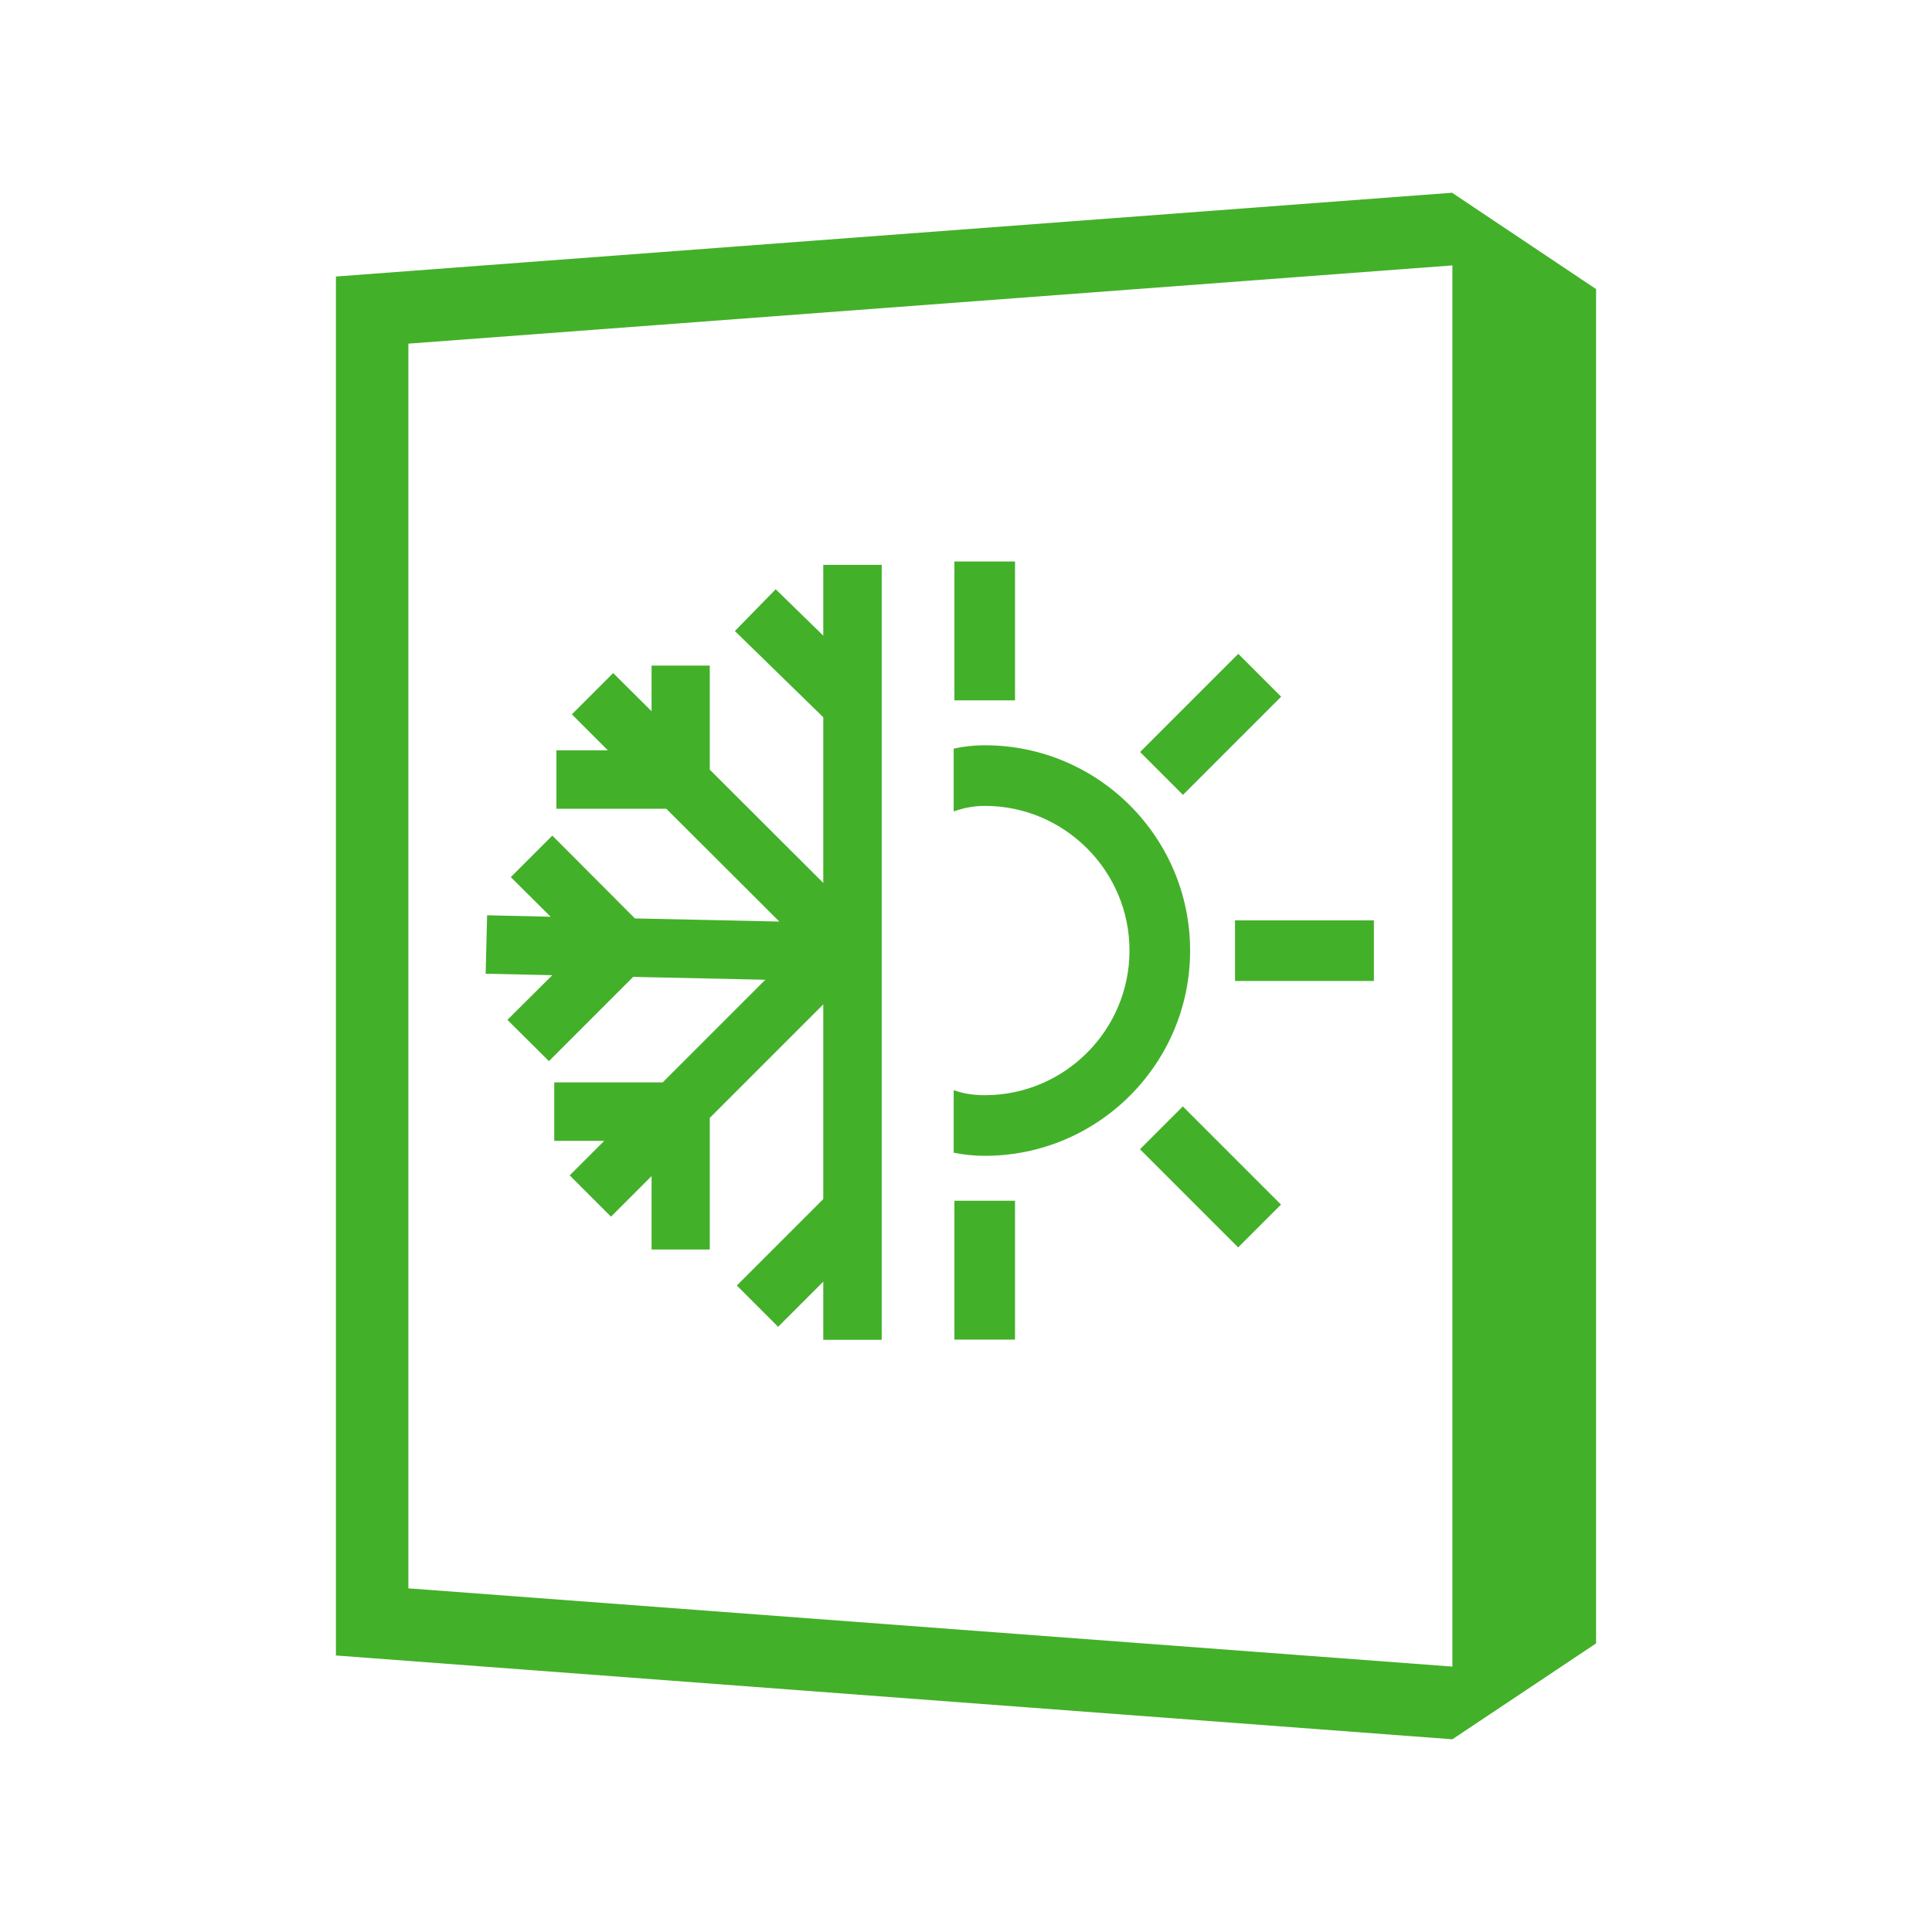
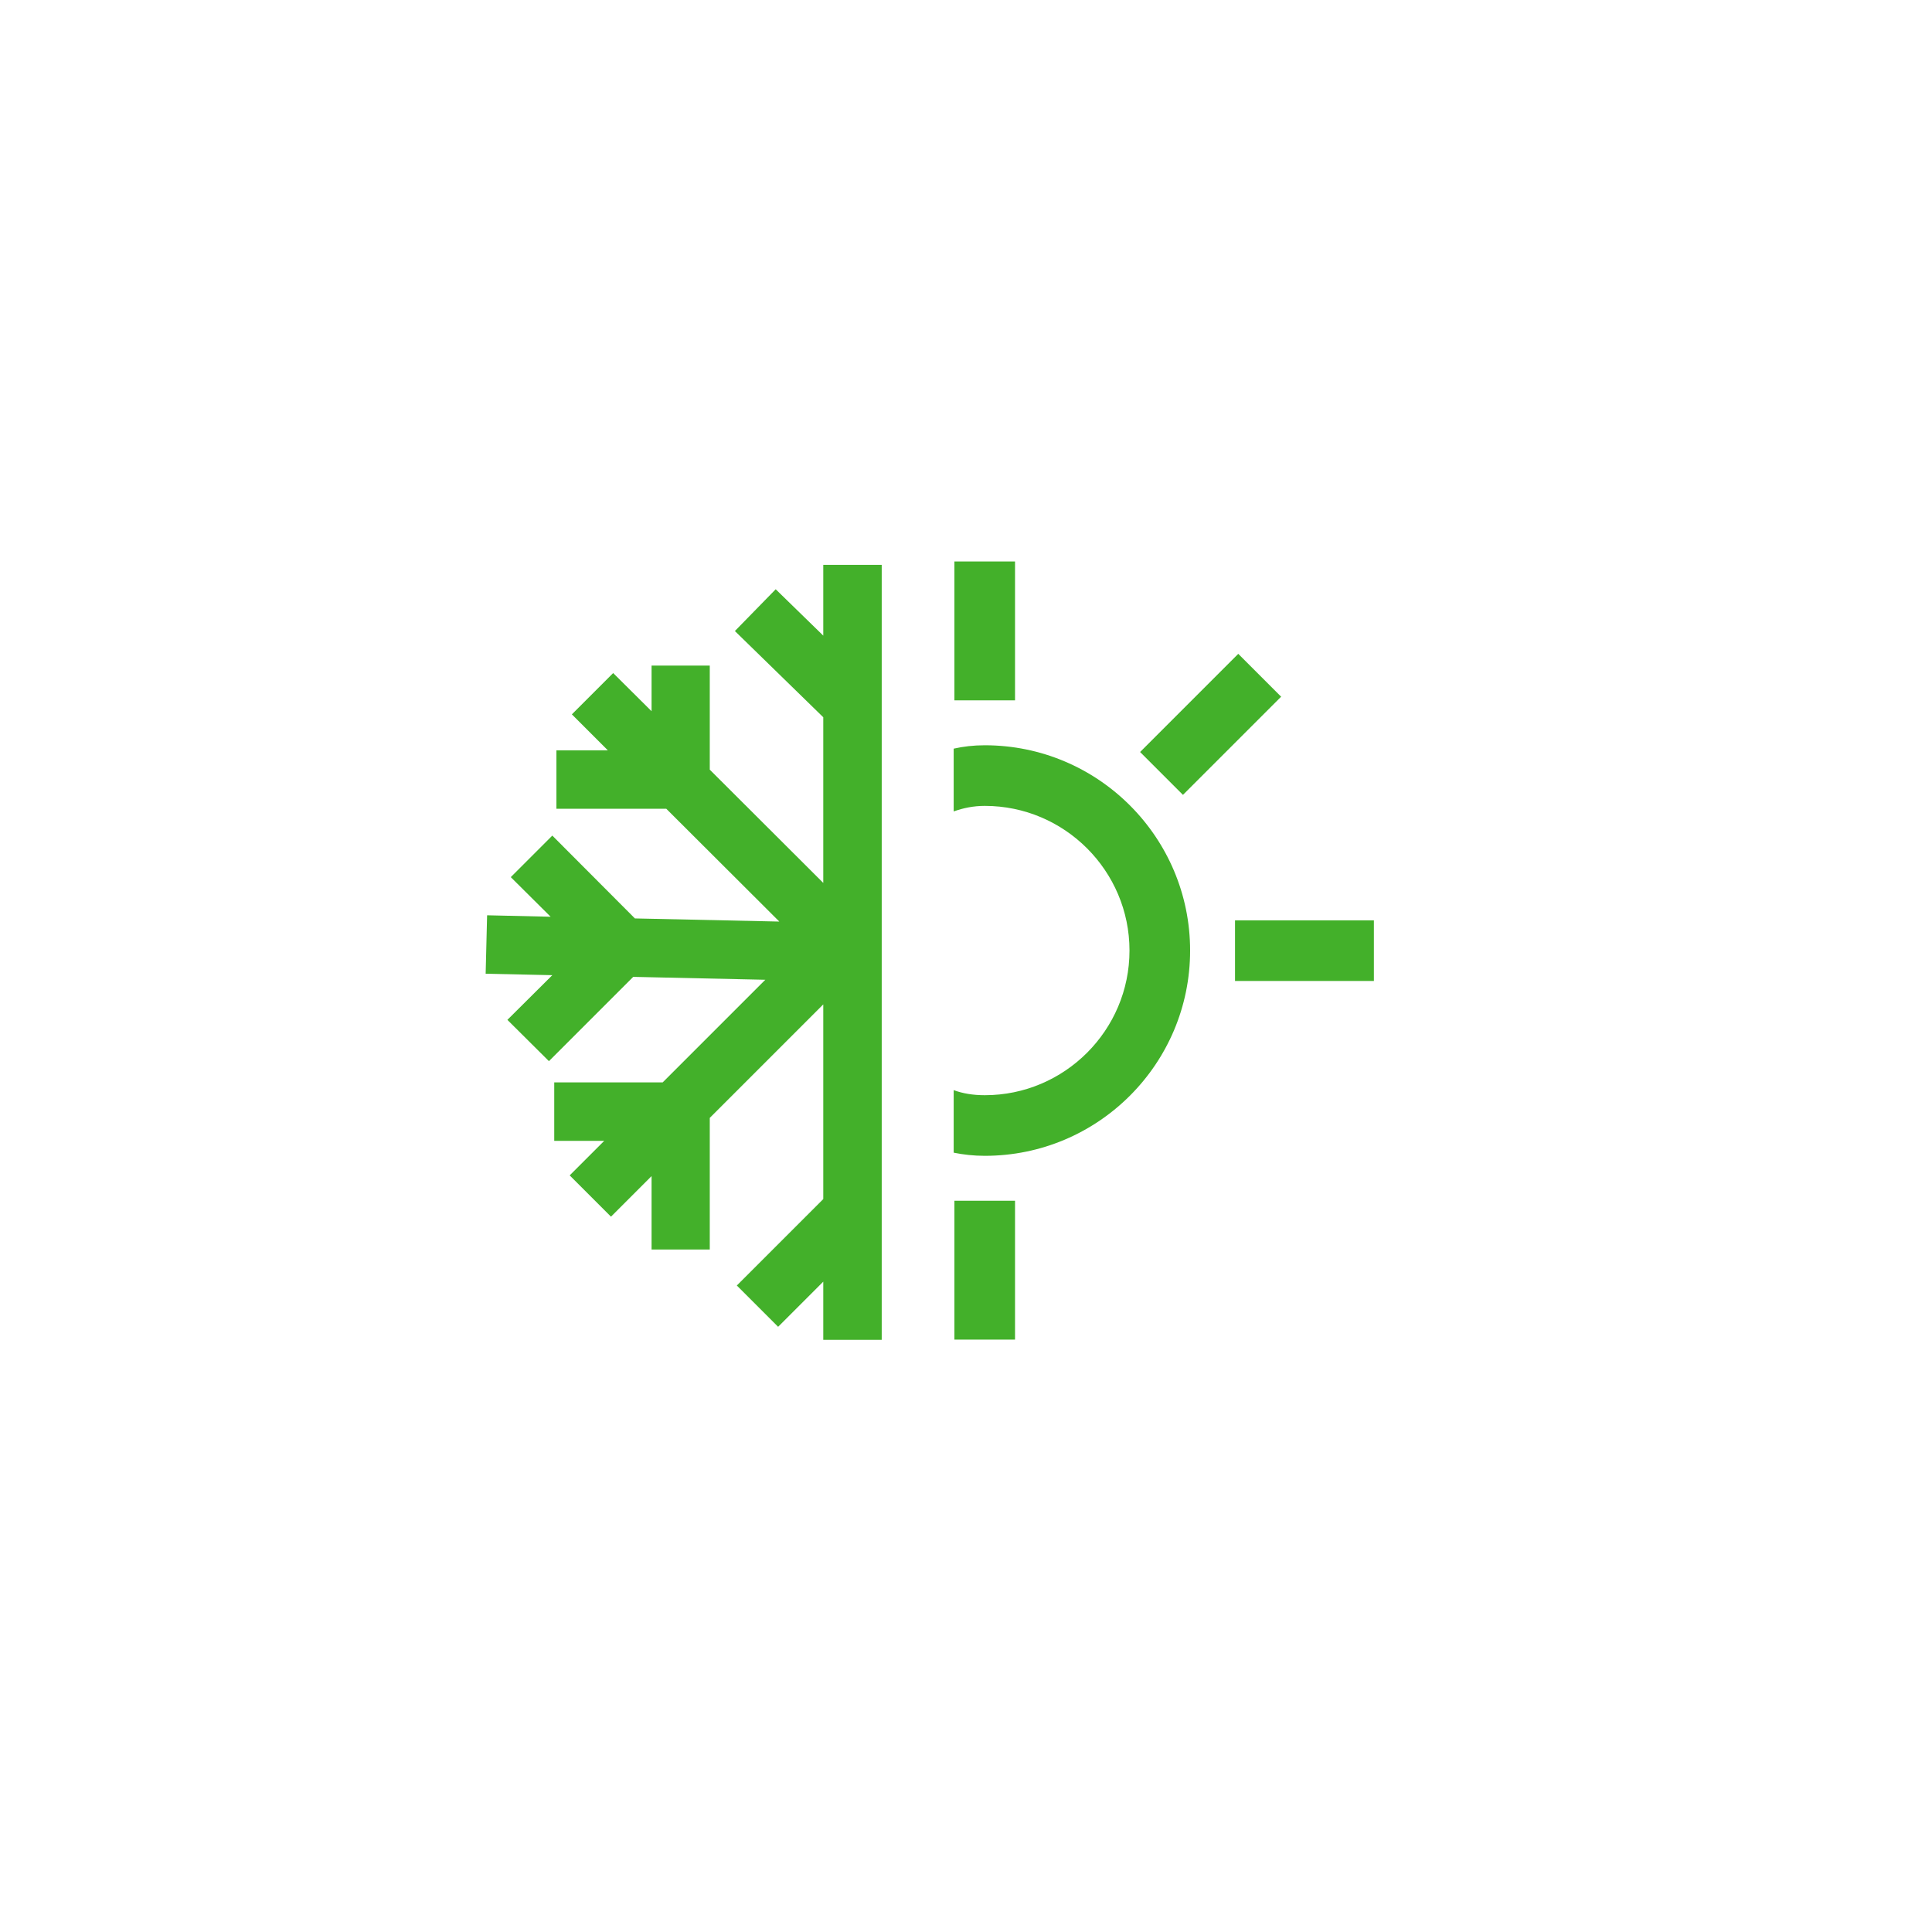
<svg xmlns="http://www.w3.org/2000/svg" viewBox="0 0 80 80">
  <g fill="#43b02a">
-     <path d="m60.14 7.98-46.23 3.47v57.1l46.23 3.47 5.95-3.97v-56.08l-5.95-3.98zm-43.23 57.79v-51.54l43.23-3.24v58.02z" />
    <path d="m51.14 38.11h5.75v2.51h-5.75z" />
-     <path d="m48.88 45.85h2.51v5.75h-2.51z" transform="matrix(.707 -.707 .707 .707 -19.77 49.73)" />
    <path d="m39.52 49.72h2.51v5.75h-2.51z" />
    <path d="m47.27 28.74h5.75v2.51h-5.75z" transform="matrix(.707 -.707 .707 .707 -6.53 44.24)" />
    <path d="m39.52 23.25h2.51v5.75h-2.51z" />
    <path d="m36.51 23.39h-2.42v2.93l-1.97-1.92-1.69 1.73 3.66 3.57v6.86l-4.7-4.69v-4.31h-2.41v1.89l-1.59-1.58-1.71 1.71 1.49 1.49h-2.13v2.42h4.55l4.68 4.67-5.98-.13-3.42-3.43-1.72 1.72 1.65 1.64-2.63-.06-.06 2.42 2.76.06-1.86 1.85 1.72 1.71 3.49-3.49 5.47.12-4.25 4.25h-4.49v2.42h2.07l-1.43 1.43 1.71 1.71 1.68-1.68v3.04h2.41v-5.45l4.7-4.7v8.06l-3.58 3.58 1.71 1.71 1.87-1.87v2.41h2.42z" />
    <path d="m49.28 39.36c0-4.69-3.81-8.5-8.5-8.5-.47 0-.89.05-1.29.14v2.6c.39-.14.81-.23 1.29-.23 3.3 0 5.99 2.69 5.99 5.99s-2.69 5.99-5.99 5.99c-.49 0-.91-.07-1.29-.21v2.59c.4.08.82.13 1.29.13 4.69 0 8.5-3.81 8.5-8.5z" />
  </g>
</svg>